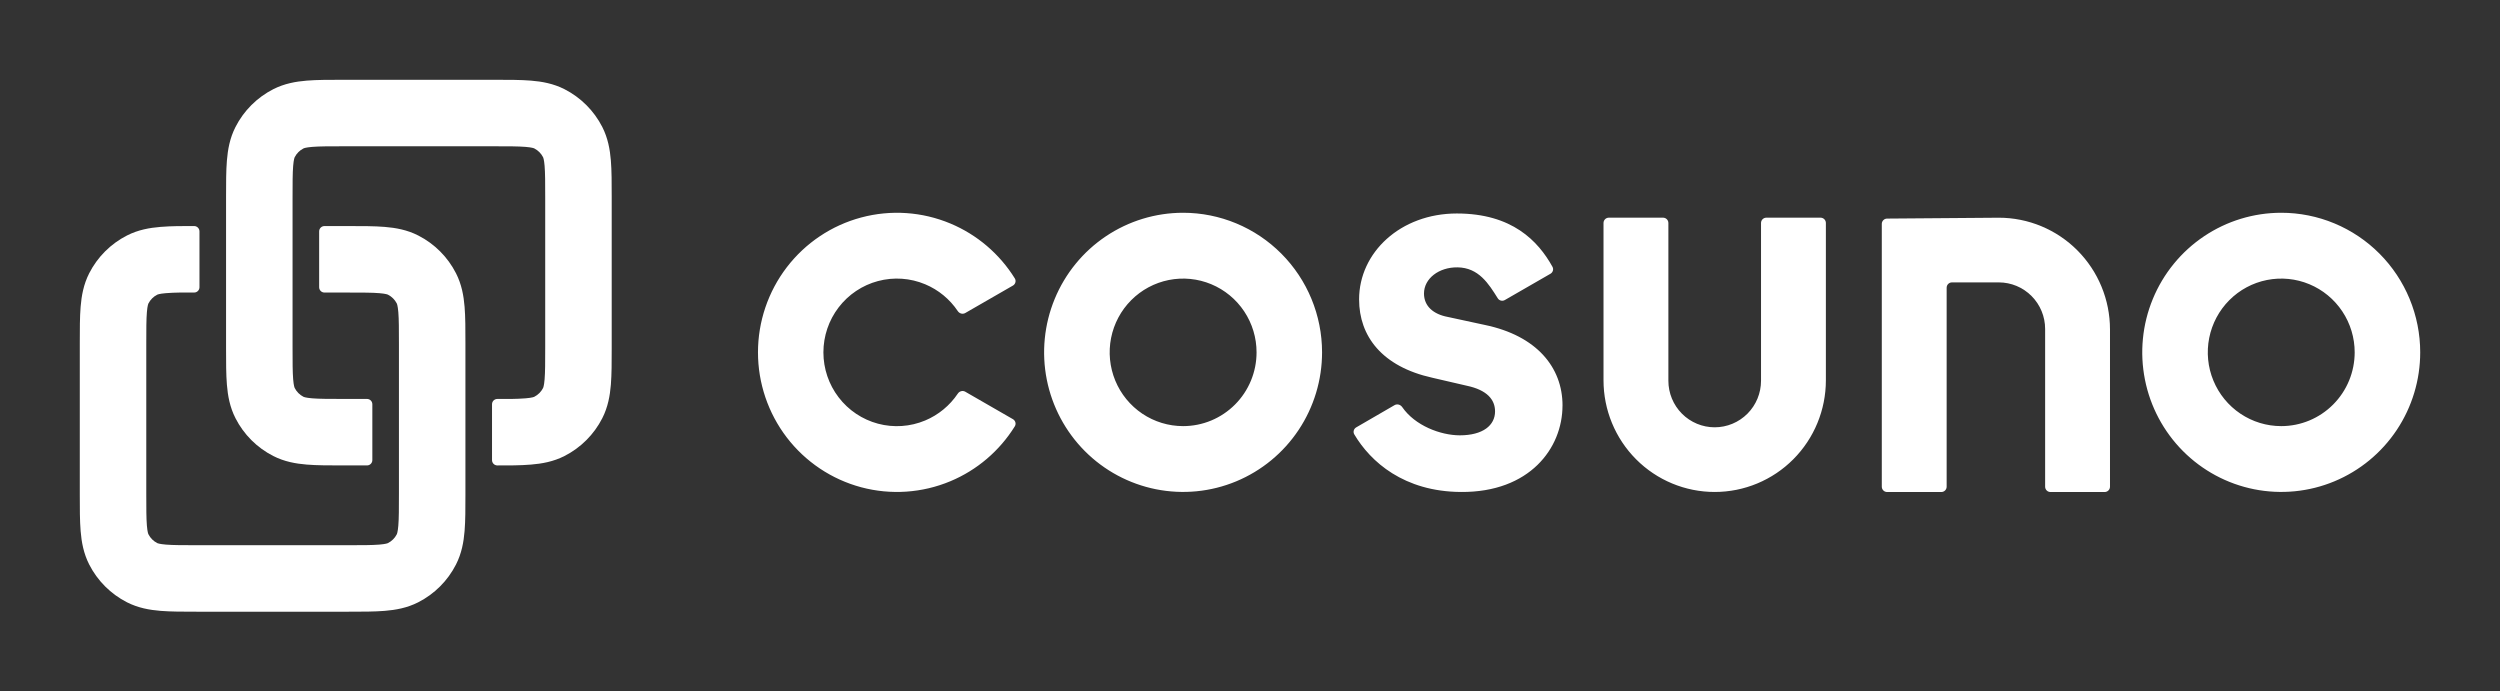
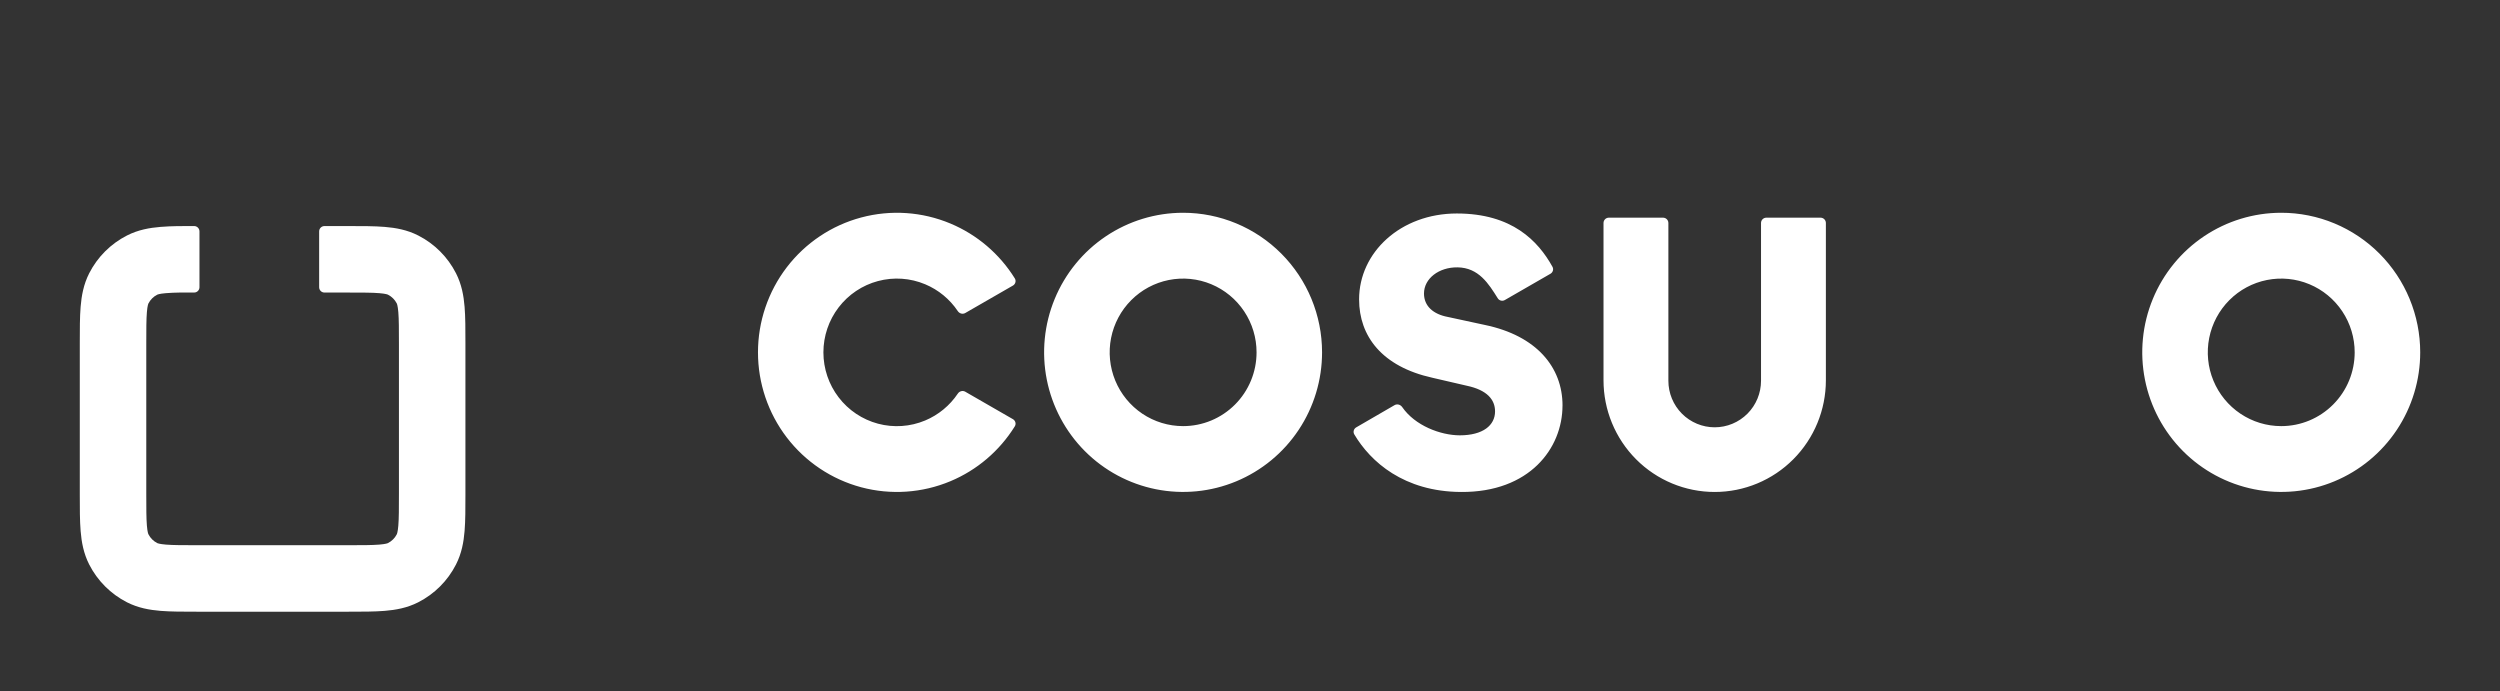
<svg xmlns="http://www.w3.org/2000/svg" width="188" height="52" viewBox="0 0 188 52" fill="none">
  <rect x="0" y="0" width="188" height="52" fill="#333333" stroke="none" />
  <path d="M88.968 16C86.901 16 84.881 16.616 83.162 17.769C81.443 18.922 80.104 20.562 79.313 22.48C78.522 24.398 78.315 26.509 78.718 28.545C79.121 30.581 80.117 32.452 81.578 33.92C83.04 35.388 84.902 36.387 86.929 36.792C88.957 37.197 91.058 36.99 92.968 36.195C94.877 35.401 96.51 34.055 97.658 32.329C98.806 30.603 99.419 28.573 99.419 26.497C99.419 23.713 98.318 21.043 96.358 19.075C94.398 17.106 91.74 16 88.968 16ZM88.968 32.044C87.876 32.044 86.808 31.718 85.9 31.108C84.992 30.498 84.285 29.631 83.867 28.618C83.45 27.604 83.341 26.488 83.554 25.413C83.768 24.337 84.294 23.349 85.067 22.573C85.84 21.798 86.824 21.27 87.895 21.056C88.967 20.843 90.077 20.953 91.086 21.373C92.095 21.793 92.958 22.505 93.564 23.417C94.171 24.33 94.494 25.402 94.493 26.499C94.493 27.228 94.35 27.949 94.072 28.622C93.794 29.295 93.387 29.906 92.874 30.421C92.361 30.936 91.752 31.344 91.082 31.623C90.412 31.901 89.694 32.044 88.968 32.044ZM171.549 16C169.482 16 167.461 16.616 165.743 17.769C164.024 18.922 162.684 20.562 161.893 22.48C161.102 24.398 160.895 26.509 161.299 28.545C161.702 30.581 162.697 32.452 164.159 33.92C165.62 35.388 167.483 36.387 169.51 36.792C171.537 37.197 173.639 36.99 175.548 36.195C177.458 35.401 179.09 34.055 180.239 32.329C181.387 30.603 182 28.573 182 26.497C182 25.119 181.73 23.754 181.204 22.48C180.679 21.206 179.909 20.049 178.939 19.075C177.968 18.1 176.816 17.327 175.548 16.799C174.28 16.271 172.921 16 171.549 16ZM171.549 32.044C170.456 32.044 169.389 31.719 168.48 31.109C167.572 30.5 166.864 29.633 166.446 28.619C166.028 27.606 165.919 26.49 166.132 25.414C166.346 24.338 166.872 23.349 167.644 22.574C168.417 21.798 169.401 21.27 170.473 21.056C171.544 20.843 172.655 20.953 173.664 21.373C174.673 21.793 175.535 22.504 176.142 23.417C176.749 24.329 177.072 25.402 177.072 26.499C177.071 27.97 176.489 29.38 175.454 30.419C174.419 31.459 173.015 32.044 171.551 32.044H171.549ZM117.501 30.5L117.5 30.501C117.499 33.708 115.024 37.032 109.871 36.996C105.575 36.974 103.063 34.725 101.843 32.667C101.733 32.482 101.801 32.246 101.988 32.138L104.871 30.466C105.067 30.352 105.317 30.426 105.446 30.613C106.41 32.012 108.327 32.73 109.769 32.737C111.527 32.737 112.428 31.979 112.428 30.936C112.428 30.054 111.829 29.331 110.312 29.009L107.715 28.407C103.921 27.565 102.204 25.279 102.204 22.513C102.204 18.983 105.319 16.056 109.553 16.054C113.712 16.054 115.669 18.123 116.745 20.062C116.849 20.248 116.779 20.481 116.594 20.587L113.164 22.563C112.979 22.669 112.744 22.612 112.631 22.431C111.954 21.35 111.2 20.122 109.599 20.105C108.205 20.089 107.084 20.948 107.084 22.072C107.084 23.033 107.801 23.635 108.879 23.835L111.666 24.437C115.544 25.244 117.502 27.611 117.502 30.499L117.501 30.5ZM136.906 16.369C137.127 16.369 137.306 16.548 137.306 16.769V28.599C137.306 30.826 136.425 32.962 134.857 34.537C133.289 36.112 131.163 36.996 128.945 36.996C126.728 36.996 124.601 36.112 123.033 34.537C121.465 32.962 120.584 30.826 120.584 28.599V16.769C120.584 16.548 120.763 16.369 120.984 16.369H125.062C125.282 16.369 125.462 16.548 125.462 16.769V28.634C125.462 29.562 125.829 30.452 126.482 31.108C127.135 31.764 128.021 32.133 128.945 32.133C129.869 32.133 130.755 31.764 131.409 31.108C132.062 30.452 132.429 29.562 132.429 28.634V16.769C132.429 16.548 132.608 16.369 132.829 16.369H136.906ZM72.028 29.598C72.151 29.414 72.395 29.346 72.588 29.457L76.172 31.521C76.363 31.631 76.43 31.875 76.313 32.062C75.166 33.905 73.476 35.349 71.472 36.187C69.346 37.077 66.987 37.237 64.761 36.642C62.535 36.046 60.568 34.729 59.164 32.895C57.761 31.06 57 28.812 57 26.498C57 24.185 57.761 21.936 59.164 20.102C60.568 18.268 62.535 16.95 64.761 16.355C66.987 15.759 69.346 15.919 71.472 16.809C73.476 17.648 75.166 19.091 76.313 20.934C76.43 21.121 76.363 21.365 76.172 21.475L72.588 23.539C72.395 23.65 72.151 23.582 72.028 23.398C71.426 22.5 70.573 21.796 69.573 21.377C68.449 20.906 67.201 20.821 66.024 21.136C64.847 21.45 63.807 22.146 63.065 23.116C62.322 24.086 61.92 25.275 61.92 26.498C61.92 27.721 62.322 28.91 63.065 29.88C63.807 30.85 64.847 31.546 66.024 31.861C67.201 32.176 68.449 32.091 69.573 31.62C70.573 31.201 71.426 30.496 72.028 29.598Z" fill="white" />
-   <path d="M141.511 36.6C141.511 36.821 141.69 37 141.911 37H145.988C146.209 37 146.388 36.821 146.388 36.6V21.636C146.388 21.415 146.567 21.236 146.788 21.236H150.31C151.234 21.236 152.12 21.604 152.773 22.261C153.427 22.917 153.794 23.807 153.794 24.735V36.6C153.794 36.821 153.973 37 154.194 37H158.271C158.492 37 158.671 36.821 158.671 36.6V24.77C158.671 22.543 157.79 20.407 156.222 18.832C154.654 17.257 152.527 16.372 150.31 16.372L141.907 16.438C141.688 16.44 141.511 16.618 141.511 16.838L141.511 36.6Z" fill="white" />
-   <path d="M25.808 6C24.767 6 23.839 6 23.069 6.063C22.248 6.13 21.388 6.281 20.549 6.708C19.326 7.332 18.332 8.326 17.709 9.549C17.281 10.388 17.13 11.248 17.063 12.069C17 12.839 17 13.767 17 14.808V26.192C17 27.233 17 28.161 17.063 28.931C17.13 29.752 17.281 30.612 17.709 31.451C18.332 32.674 19.326 33.668 20.549 34.291C21.388 34.719 22.248 34.87 23.069 34.937C23.839 35 24.767 35 25.808 35L27.6 35C27.821 35 28 34.821 28 34.6V30.4C28 30.179 27.821 30 27.6 30H25.9C24.739 30 24.018 29.998 23.477 29.954C22.968 29.912 22.837 29.846 22.819 29.837C22.537 29.693 22.307 29.463 22.164 29.181C22.154 29.163 22.088 29.033 22.046 28.524C22.002 27.982 22 27.261 22 26.1V14.9C22 13.739 22.002 13.018 22.046 12.476C22.088 11.967 22.154 11.837 22.163 11.819C22.307 11.537 22.537 11.307 22.819 11.164C22.837 11.154 22.968 11.088 23.477 11.046C24.018 11.002 24.739 11 25.9 11H37.1C38.261 11 38.982 11.002 39.524 11.046C40.033 11.088 40.163 11.154 40.181 11.163C40.463 11.307 40.693 11.537 40.837 11.819C40.846 11.837 40.912 11.967 40.954 12.476C40.998 13.018 41 13.739 41 14.9V26.1C41 27.261 40.998 27.982 40.954 28.524C40.912 29.033 40.846 29.163 40.837 29.181C40.693 29.463 40.463 29.693 40.181 29.837C40.163 29.846 40.033 29.912 39.524 29.954C38.819 30.011 38.108 30.005 37.4 30.001C37.179 30 37 30.179 37 30.4V34.6C37 34.821 37.179 35 37.4 35.001C38.244 35.003 39.09 35.006 39.931 34.937C40.752 34.87 41.612 34.719 42.451 34.291C43.674 33.668 44.668 32.674 45.292 31.451C45.719 30.612 45.87 29.752 45.937 28.931C46 28.161 46 27.233 46 26.192V14.808C46 13.767 46 12.839 45.937 12.069C45.87 11.248 45.719 10.388 45.292 9.549C44.668 8.326 43.674 7.332 42.451 6.708C41.612 6.281 40.752 6.13 39.931 6.063C39.161 6 38.233 6 37.192 6H25.808Z" fill="white" />
  <path d="M15 17.4C15 17.179 14.821 17 14.6 16.999C13.756 16.997 12.91 16.994 12.069 17.063C11.248 17.13 10.388 17.281 9.549 17.709C8.326 18.332 7.332 19.326 6.708 20.549C6.281 21.388 6.13 22.248 6.063 23.069C6 23.839 6 24.767 6 25.808V37.192C6 38.233 6 39.161 6.063 39.931C6.13 40.752 6.281 41.612 6.708 42.451C7.332 43.674 8.326 44.668 9.549 45.292C10.388 45.719 11.248 45.87 12.069 45.937C12.839 46 13.767 46 14.808 46H26.192C27.233 46 28.161 46 28.931 45.937C29.752 45.87 30.612 45.719 31.451 45.292C32.674 44.668 33.668 43.674 34.291 42.451C34.719 41.612 34.87 40.752 34.937 39.931C35 39.161 35 38.233 35 37.192V25.808C35 24.767 35 23.839 34.937 23.069C34.87 22.248 34.719 21.388 34.291 20.549C33.668 19.326 32.674 18.332 31.451 17.709C30.612 17.281 29.752 17.13 28.931 17.063C28.161 17 27.233 17 26.192 17L24.4 17C24.179 17 24 17.179 24 17.4V21.6C24 21.821 24.179 22 24.4 22H26.1C27.261 22 27.982 22.002 28.524 22.046C29.033 22.088 29.163 22.154 29.181 22.163C29.463 22.307 29.693 22.537 29.837 22.819C29.846 22.837 29.912 22.968 29.954 23.477C29.998 24.018 30 24.739 30 25.9V37.1C30 38.261 29.998 38.982 29.954 39.524C29.912 40.033 29.846 40.163 29.837 40.181C29.693 40.463 29.463 40.693 29.181 40.837C29.163 40.846 29.033 40.912 28.524 40.954C27.982 40.998 27.261 41 26.1 41H14.9C13.739 41 13.018 40.998 12.476 40.954C11.967 40.912 11.837 40.846 11.819 40.837C11.537 40.693 11.307 40.463 11.164 40.181C11.154 40.163 11.088 40.033 11.046 39.524C11.002 38.982 11 38.261 11 37.1V25.9C11 24.739 11.002 24.018 11.046 23.477C11.088 22.968 11.154 22.837 11.163 22.819C11.307 22.537 11.537 22.307 11.819 22.164C11.837 22.154 11.967 22.088 12.476 22.046C13.181 21.989 13.892 21.995 14.6 21.999C14.821 22 15 21.821 15 21.6V17.4Z" fill="white" />
</svg>